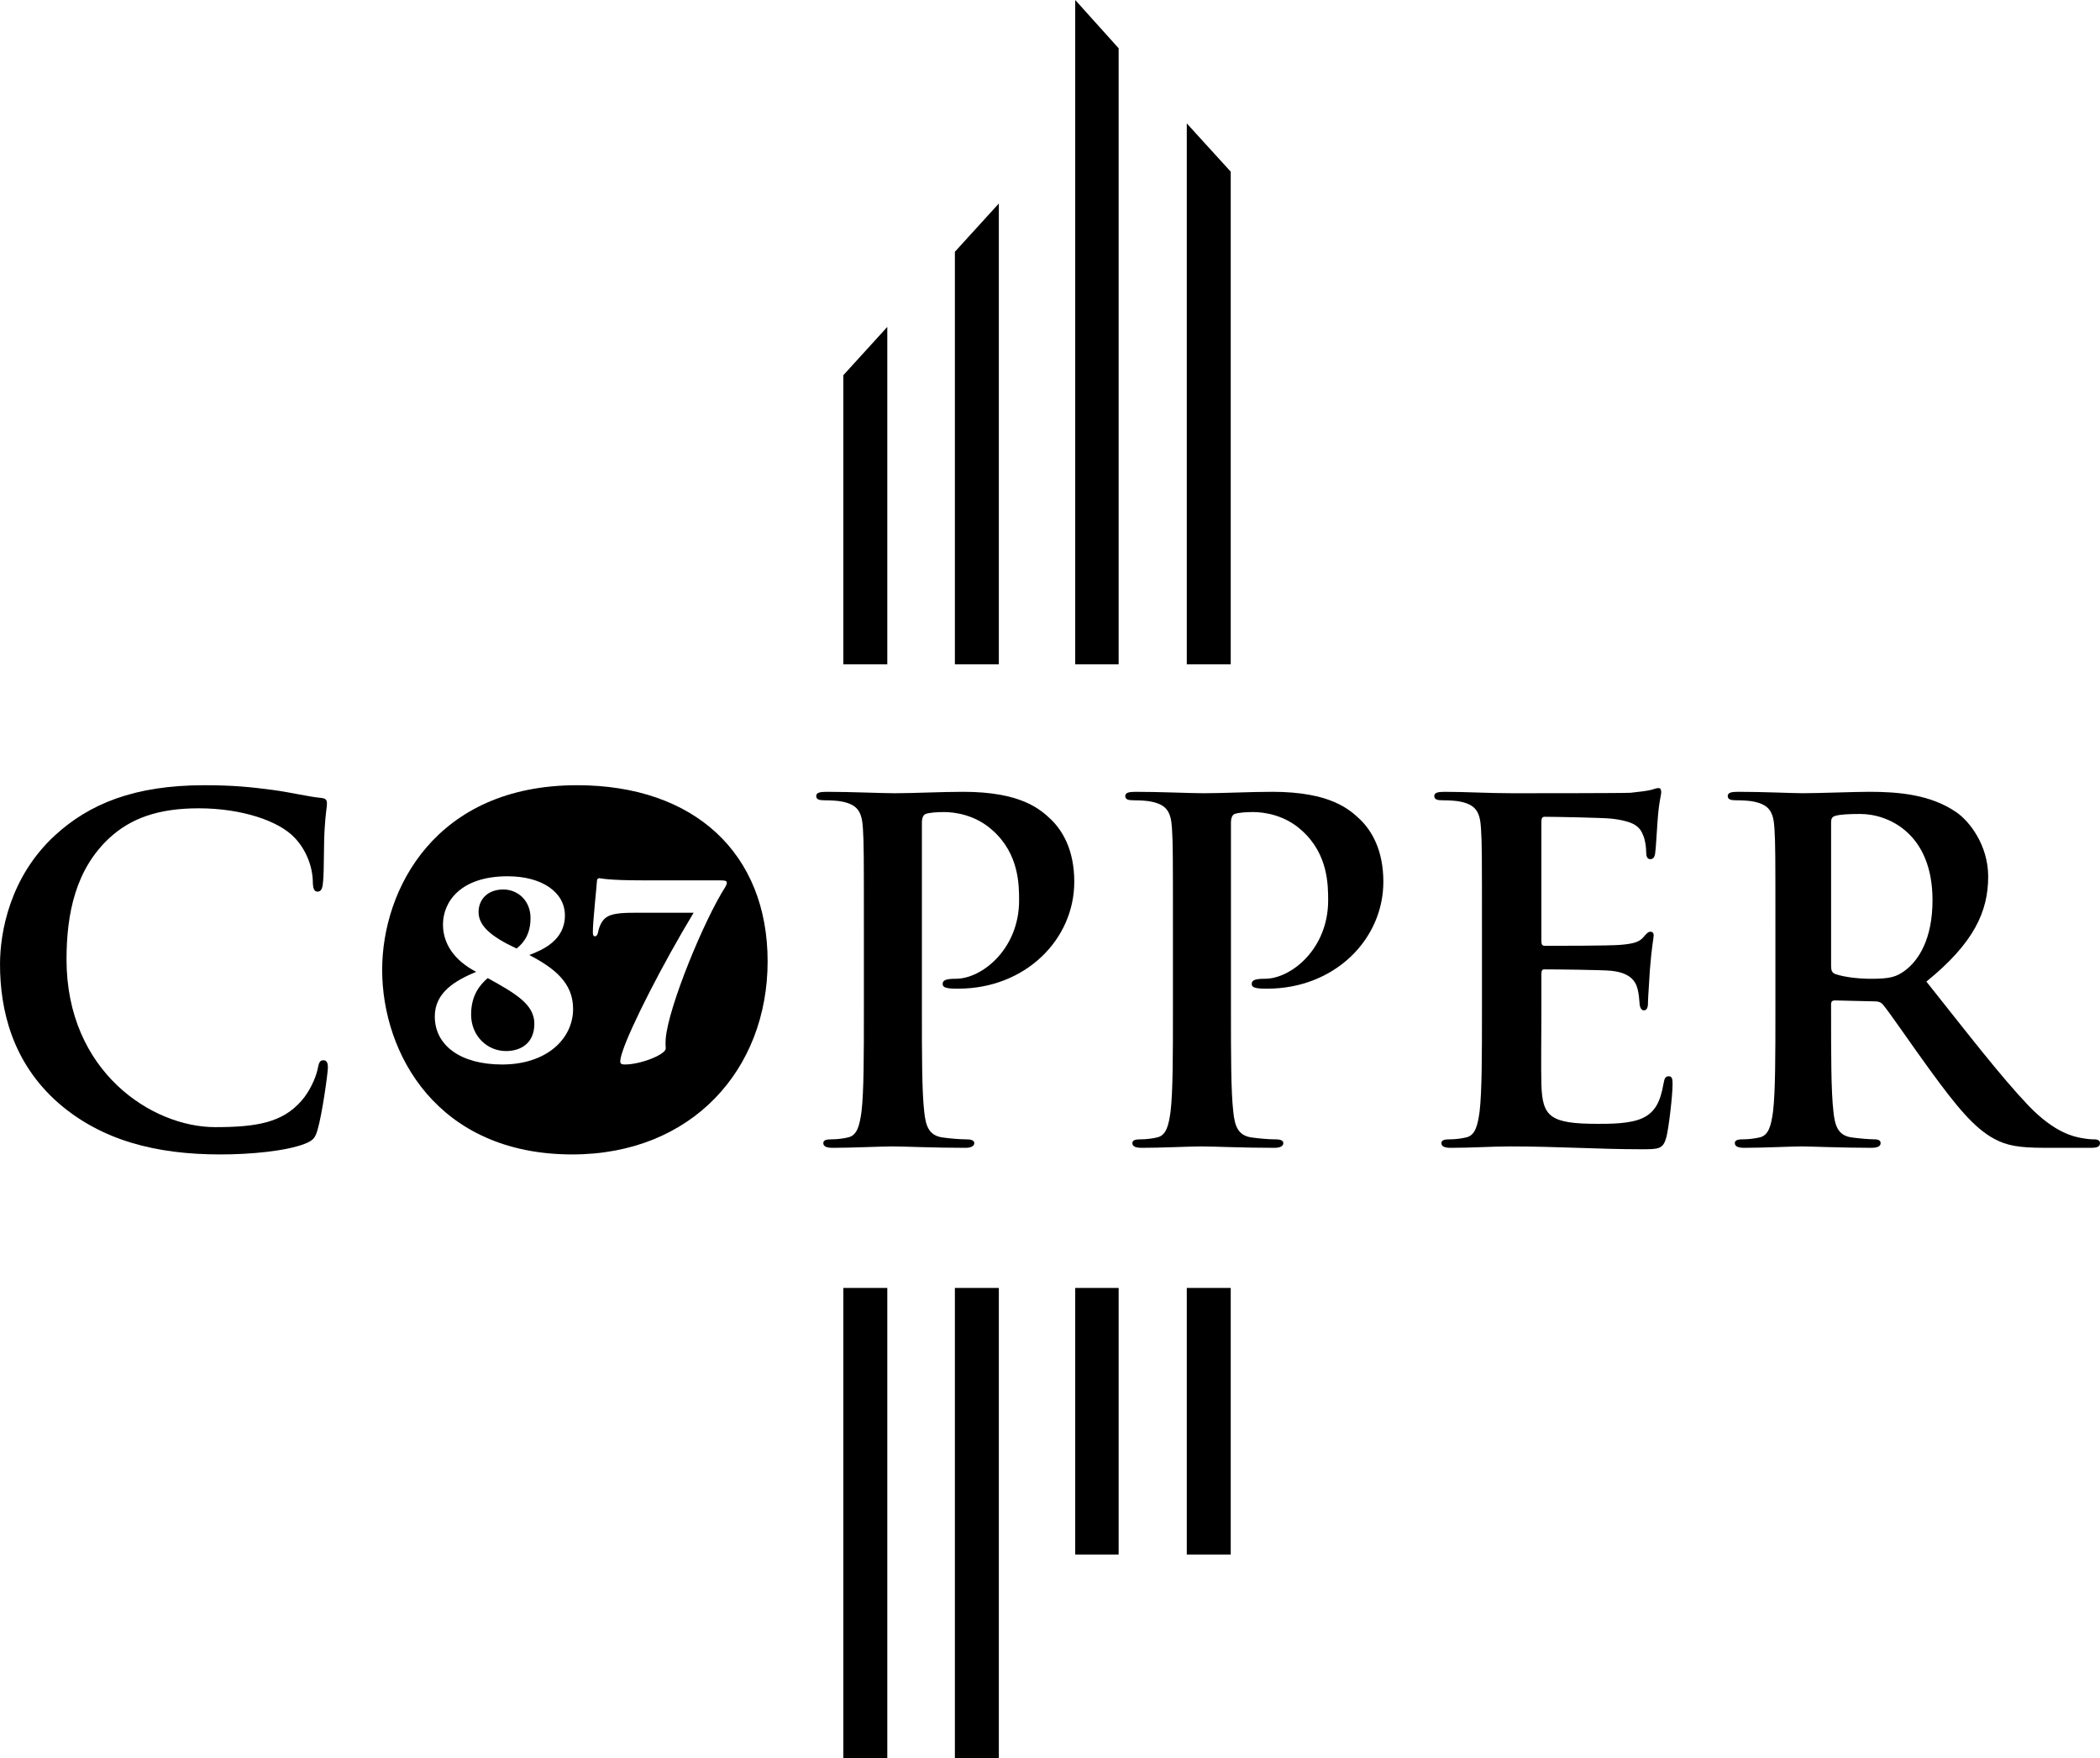
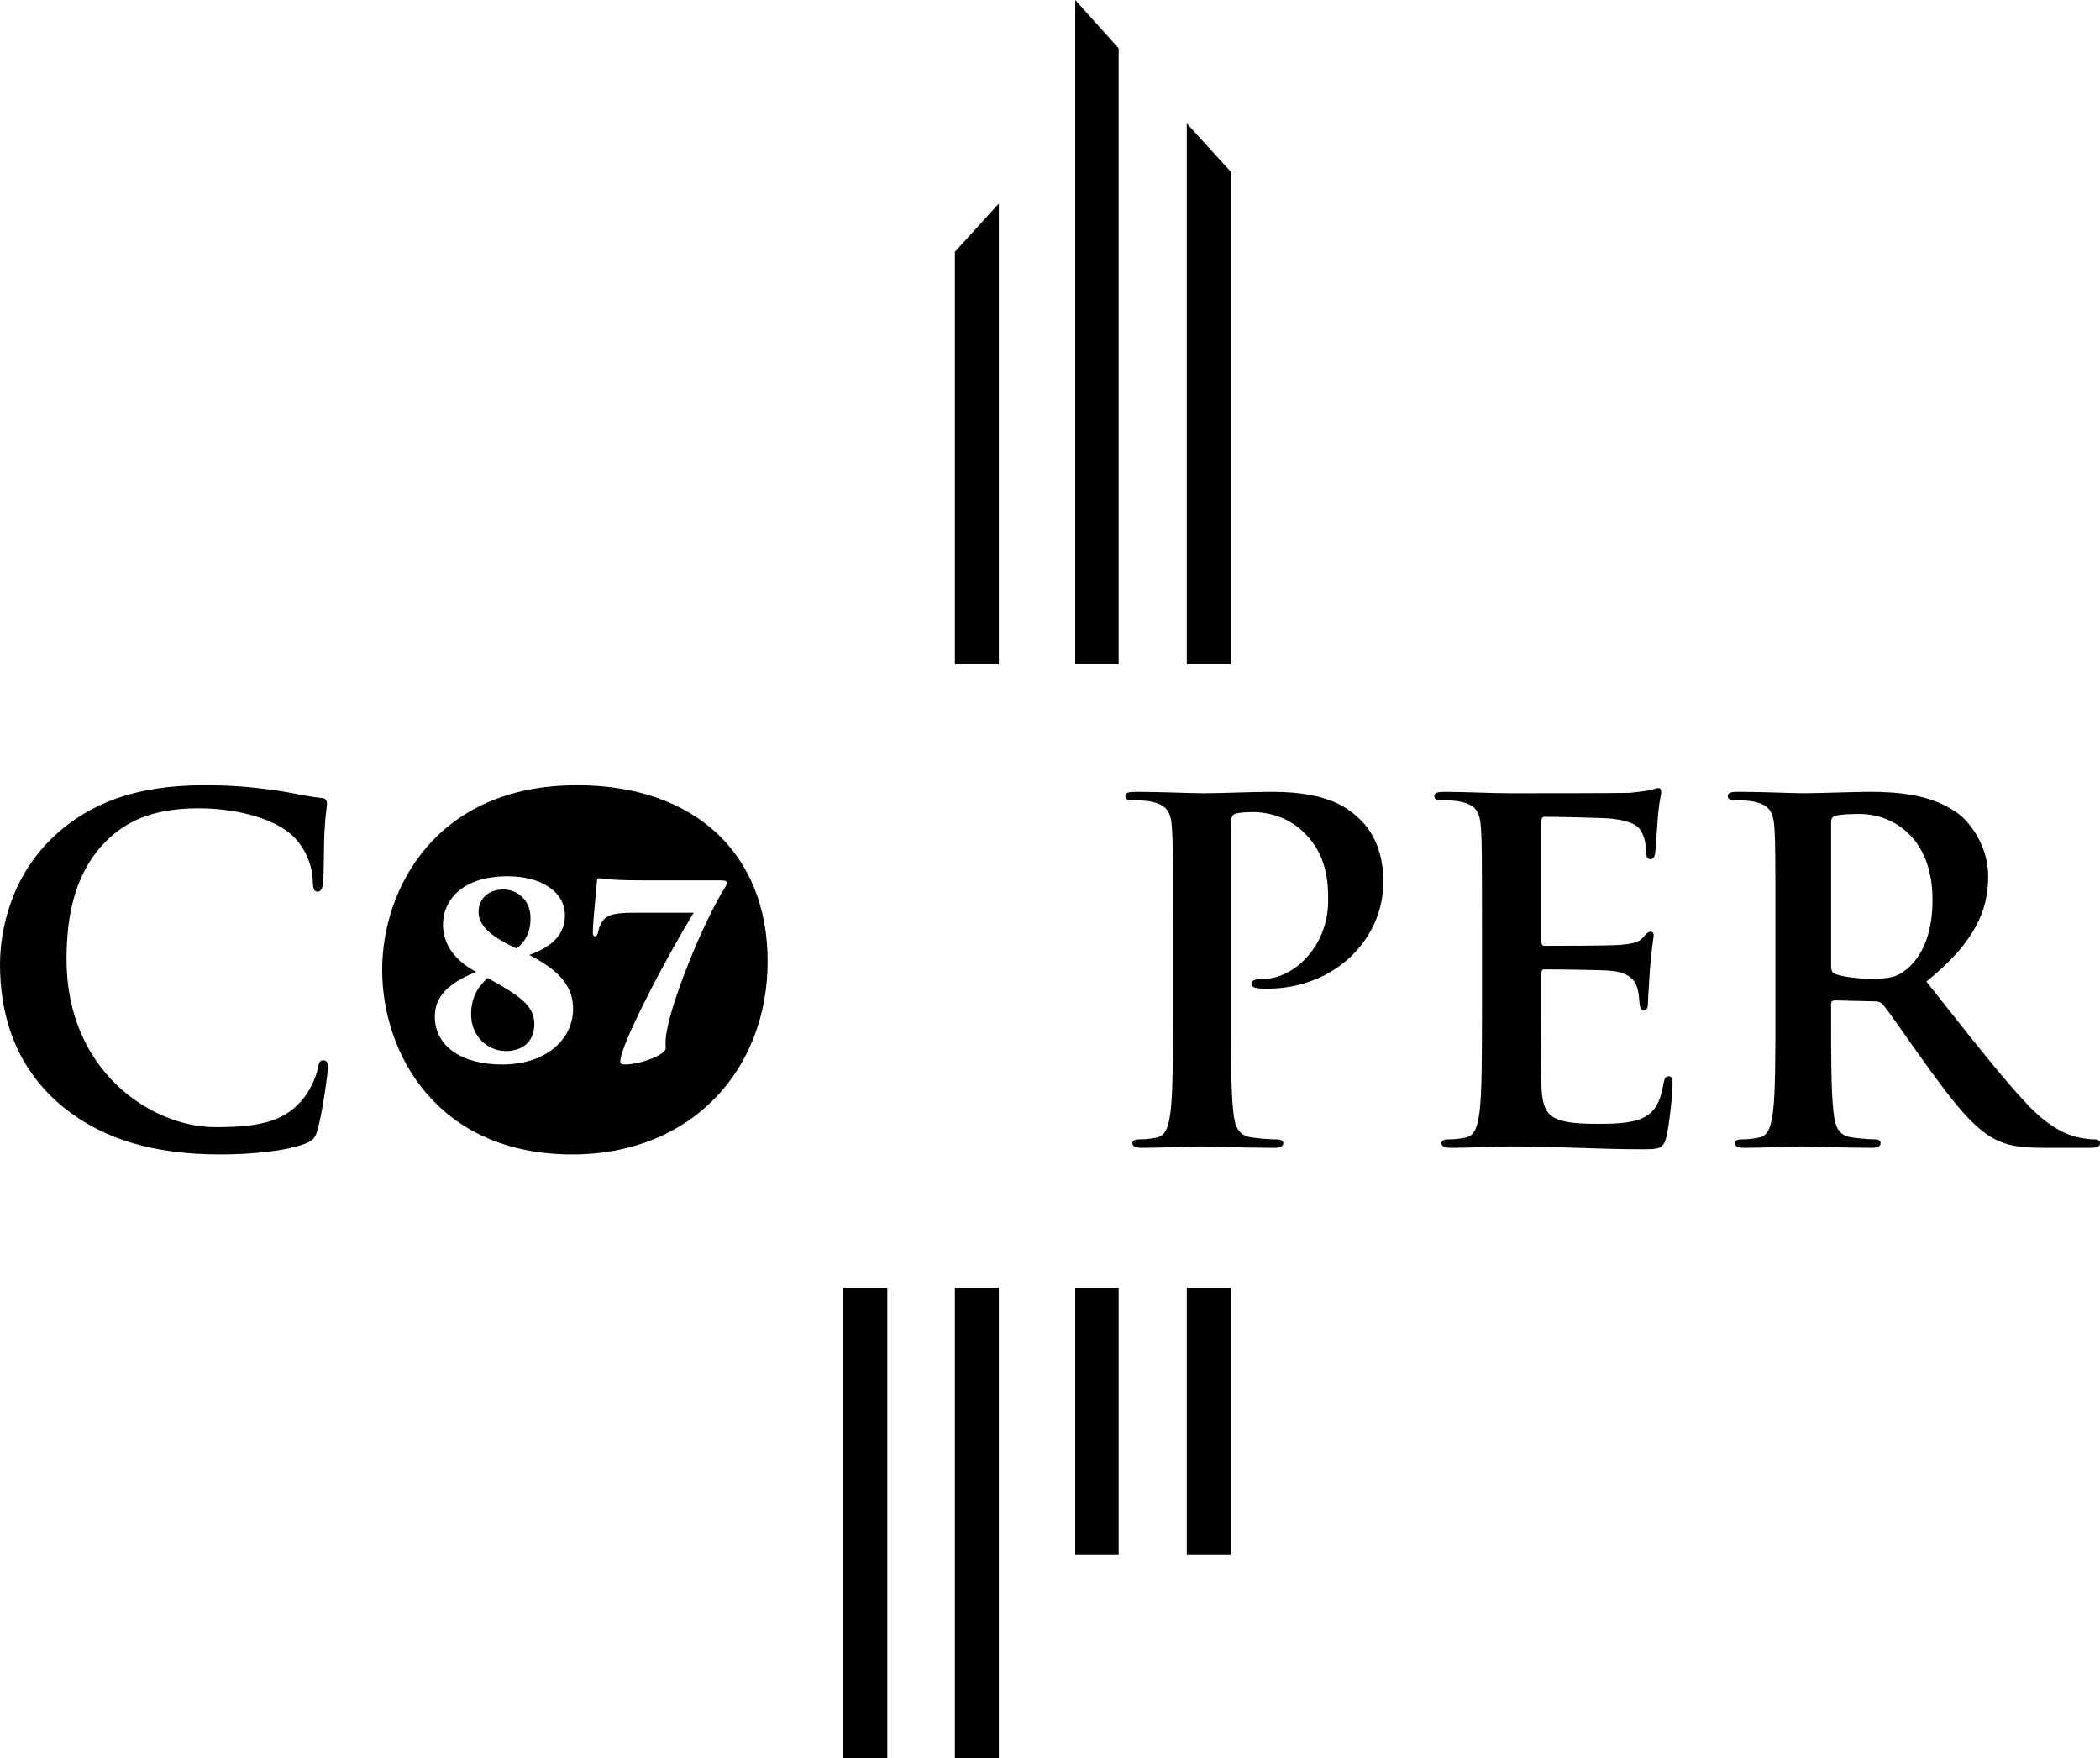
<svg xmlns="http://www.w3.org/2000/svg" id="Layer_1" version="1.1" viewBox="0 0 172 144">
  <g id="Layer_x5F_1">
    <g id="_782530144">
      <g>
        <polygon points="78.21 105.495 78.21 144 81.81 144 81.81 105.495 78.21 105.495" />
        <polygon points="78.21 20.623 78.21 54.41 81.81 54.41 81.81 16.669 78.21 20.623" />
        <polygon points="100.803 105.495 100.803 127.331 97.203 127.331 97.203 105.495 100.803 105.495" />
        <polygon points="100.803 14.063 100.803 54.41 97.203 54.41 97.203 10.109 100.803 14.063" />
        <polygon points="91.622 105.495 91.622 127.331 88.066 127.331 88.066 105.495 91.622 105.495" />
        <polygon points="91.622 3.954 91.622 54.41 88.066 54.41 88.066 0 91.622 3.954" />
        <polygon points="69.073 105.495 69.073 144 72.674 144 72.674 105.495 69.073 105.495" />
-         <polygon points="69.073 30.732 69.073 54.41 72.674 54.41 72.674 26.778 69.073 30.732" />
      </g>
    </g>
  </g>
  <path d="M26.508,86.846c-.309,0-.386.154-.502.772-.154.694-.657,1.813-1.314,2.546-1.546,1.775-3.632,2.16-7.071,2.16-5.178,0-12.172-4.552-12.172-13.733,0-3.742.734-7.406,3.555-9.991,1.7-1.543,3.903-2.391,7.265-2.391,3.555,0,6.569,1.042,7.844,2.391.966,1.003,1.468,2.353,1.507,3.549,0,.54.078.886.386.886.348,0,.426-.347.464-.925.078-.772.038-2.893.116-4.166.077-1.35.193-1.813.193-2.121,0-.232-.038-.424-.463-.463-1.159-.116-2.512-.463-3.98-.656-1.777-.232-3.207-.386-5.603-.386-5.757,0-9.428,1.543-12.211,4.089-3.709,3.395-4.521,7.946-4.521,10.569,0,3.742,1.004,8.062,4.791,11.38,3.516,3.047,7.961,4.204,13.254,4.204,2.473,0,5.41-.27,6.956-.887.657-.27.811-.463,1.004-1.118.386-1.311.85-4.668.85-5.131,0-.308-.078-.578-.348-.578Z" />
-   <path d="M78.87,64.858c-1.777,0-4.019.116-5.603.116-1.082,0-3.516-.116-5.564-.116-.579,0-.85.077-.85.347s.232.347.657.347c.541,0,1.198.038,1.507.116,1.275.27,1.584.887,1.661,2.199.078,1.234.078,2.314.078,8.178v6.789c0,3.549,0,6.596-.194,8.216-.154,1.119-.347,1.967-1.12,2.121-.348.077-.811.155-1.391.155-.463,0-.618.115-.618.308,0,.27.27.386.773.386,1.546,0,3.98-.116,4.869-.116,1.004,0,3.439.116,5.989.116.425,0,.734-.116.734-.386,0-.193-.193-.308-.618-.308-.58,0-1.43-.077-1.971-.155-1.159-.154-1.391-1.003-1.507-2.083-.194-1.658-.194-4.706-.194-8.255v-15.43c0-.424.116-.656.31-.733.347-.115.927-.154,1.507-.154.889,0,2.589.232,3.98,1.505,2.164,1.929,2.164,4.474,2.164,5.747,0,3.934-3.015,6.403-5.178,6.403-.811,0-1.082.116-1.082.425,0,.27.27.308.463.347.194.039.618.039.811.039,5.487,0,9.506-4.012,9.506-8.757,0-2.661-1.005-4.204-1.855-5.053-.889-.848-2.435-2.315-7.265-2.315Z" />
  <path d="M104.182,64.858c-1.778,0-4.019.116-5.603.116-1.082,0-3.516-.116-5.564-.116-.579,0-.85.077-.85.347s.231.347.657.347c.541,0,1.198.038,1.507.116,1.275.27,1.584.887,1.662,2.199.078,1.234.078,2.314.078,8.178v6.789c0,3.549,0,6.596-.194,8.216-.154,1.119-.347,1.967-1.12,2.121-.348.077-.812.155-1.391.155-.464,0-.618.115-.618.308,0,.27.27.386.773.386,1.546,0,3.98-.116,4.869-.116,1.004,0,3.439.116,5.989.116.425,0,.734-.116.734-.386,0-.193-.193-.308-.618-.308-.579,0-1.43-.077-1.971-.155-1.159-.154-1.391-1.003-1.507-2.083-.194-1.658-.194-4.706-.194-8.255v-15.43c0-.424.116-.656.31-.733.347-.115.927-.154,1.507-.154.889,0,2.589.232,3.98,1.505,2.164,1.929,2.164,4.474,2.164,5.747,0,3.934-3.014,6.403-5.177,6.403-.812,0-1.082.116-1.082.425,0,.27.27.308.464.347.193.039.618.039.811.039,5.487,0,9.506-4.012,9.506-8.757,0-2.661-1.005-4.204-1.855-5.053-.889-.848-2.435-2.315-7.265-2.315Z" />
  <path d="M136.68,88.158c-.27,0-.347.154-.425.578-.27,1.581-.734,2.392-1.739,2.855-1.005.463-2.628.463-3.632.463-3.942,0-4.56-.579-4.637-3.24-.038-1.119,0-4.668,0-5.979v-3.048c0-.231.038-.386.232-.386.927,0,4.753.039,5.487.116,1.43.154,1.971.733,2.164,1.505.116.502.116.733.154,1.118,0,.193.077.617.348.617.347,0,.347-.424.347-.733,0-.271.116-1.813.154-2.585.155-1.967.31-2.585.31-2.816s-.116-.308-.27-.308c-.194,0-.348.193-.618.501-.348.386-.927.502-1.855.579-.889.077-5.333.077-6.183.077-.232,0-.27-.155-.27-.425v-9.759c0-.27.078-.386.27-.386.773,0,4.83.077,5.487.154,1.932.232,2.319.695,2.589,1.389.194.463.232,1.08.232,1.235,0,.463.078.694.348.694s.347-.232.386-.424c.077-.463.154-2.16.193-2.546.116-1.775.309-2.237.309-2.507,0-.193-.038-.347-.231-.347-.194,0-.426.116-.618.154-.309.077-.927.154-1.662.232-.734.038-8.424.038-9.66.038-2.009,0-3.787-.116-5.564-.116-.579,0-.85.077-.85.347s.231.347.657.347c.541,0,1.198.038,1.507.116,1.275.27,1.584.887,1.662,2.199.078,1.234.078,2.314.078,8.178v6.789c0,3.549,0,6.596-.194,8.216-.154,1.119-.347,1.967-1.12,2.121-.348.077-.812.155-1.391.155-.464,0-.618.115-.618.308,0,.27.27.386.773.386,1.739,0,3.323-.116,4.869-.116,3.864,0,7.264.232,10.703.232,1.468,0,1.816,0,2.087-1.003.193-.772.502-3.395.502-4.282,0-.386,0-.694-.31-.694Z" />
  <path d="M171.536,93.327c-.309,0-.657-.039-1.082-.116-.579-.116-2.125-.386-4.289-2.624-2.28-2.391-4.946-5.863-8.385-10.184,3.903-3.163,5.062-5.748,5.062-8.602,0-2.585-1.546-4.552-2.628-5.285-2.087-1.427-4.676-1.659-7.11-1.659-1.198,0-4.135.116-5.449.116-.811,0-3.246-.116-5.294-.116-.579,0-.85.077-.85.347s.231.347.657.347c.541,0,1.198.038,1.507.116,1.275.27,1.585.887,1.662,2.199.078,1.234.078,2.314.078,8.178v6.789c0,3.549,0,6.596-.194,8.216-.154,1.119-.347,1.967-1.12,2.121-.348.077-.812.155-1.391.155-.464,0-.618.115-.618.308,0,.27.27.386.773.386,1.546,0,3.98-.116,4.714-.116.58,0,3.439.116,5.68.116.502,0,.773-.116.773-.386,0-.193-.154-.308-.464-.308-.463,0-1.314-.077-1.893-.155-1.159-.154-1.391-1.003-1.507-2.121-.193-1.62-.193-4.668-.193-8.255v-.541c0-.231.116-.308.309-.308l3.246.077c.27,0,.502.038.695.27.502.578,2.28,3.201,3.826,5.323,2.164,2.97,3.632,4.783,5.293,5.67,1.005.54,1.971.733,4.135.733h3.787c.464,0,.734-.077.734-.386,0-.193-.154-.308-.464-.308ZM156.002,79.517c-.695.502-1.198.656-2.743.656-.966,0-2.125-.116-2.937-.386-.27-.116-.347-.27-.347-.694v-11.726c0-.309.077-.463.347-.54.386-.116,1.082-.155,2.048-.155,2.28,0,5.912,1.582,5.912,7.059,0,3.163-1.121,4.938-2.28,5.786Z" />
  <g>
    <path d="M42.31,77.695c.65-.511,1.142-1.258,1.142-2.497,0-1.455-1.063-2.34-2.226-2.34-1.339,0-2.029.865-2.029,1.848,0,1.101.965,1.986,3.112,2.989Z" />
    <path d="M39.946,80.114c-.631.55-1.36,1.396-1.36,2.989,0,1.75,1.32,2.989,2.856,2.989,1.182,0,2.324-.61,2.324-2.242,0-1.592-1.556-2.477-3.821-3.736Z" />
    <path d="M47.26,64.318c-11.592,0-15.959,8.525-15.959,15.121,0,6.827,4.483,15.121,15.573,15.121,9.815,0,15.998-6.982,15.998-15.816,0-8.833-5.989-14.427-15.611-14.427ZM41.128,87.193c-3.428,0-5.516-1.574-5.516-3.933,0-1.986,1.694-2.949,3.388-3.657-1.812-.944-2.718-2.32-2.718-3.874,0-1.848,1.418-3.953,5.299-3.953,2.797,0,4.688,1.298,4.688,3.206,0,2.064-1.852,2.831-2.915,3.244,2.029,1.062,3.585,2.262,3.585,4.405,0,2.497-2.206,4.562-5.811,4.562ZM54.525,85.069c-.02.255-.02.491,0,.806.02.491-2.029,1.318-3.348,1.318-.295,0-.374-.079-.374-.256,0-.138.059-.433.178-.787.65-2.006,3.289-7.177,5.83-11.385h-4.944c-1.143,0-1.813.098-2.206.374-.295.196-.571.648-.67,1.199-.04.197-.118.354-.256.354-.158,0-.177-.138-.177-.394,0-.826.335-3.933.335-4.129,0-.138.059-.236.197-.236.118,0,.61.177,3.526.177h6.244c.571,0,.67.039.67.196,0,.118-.079.275-.118.335-1.753,2.733-4.668,9.832-4.885,12.428Z" />
  </g>
</svg>